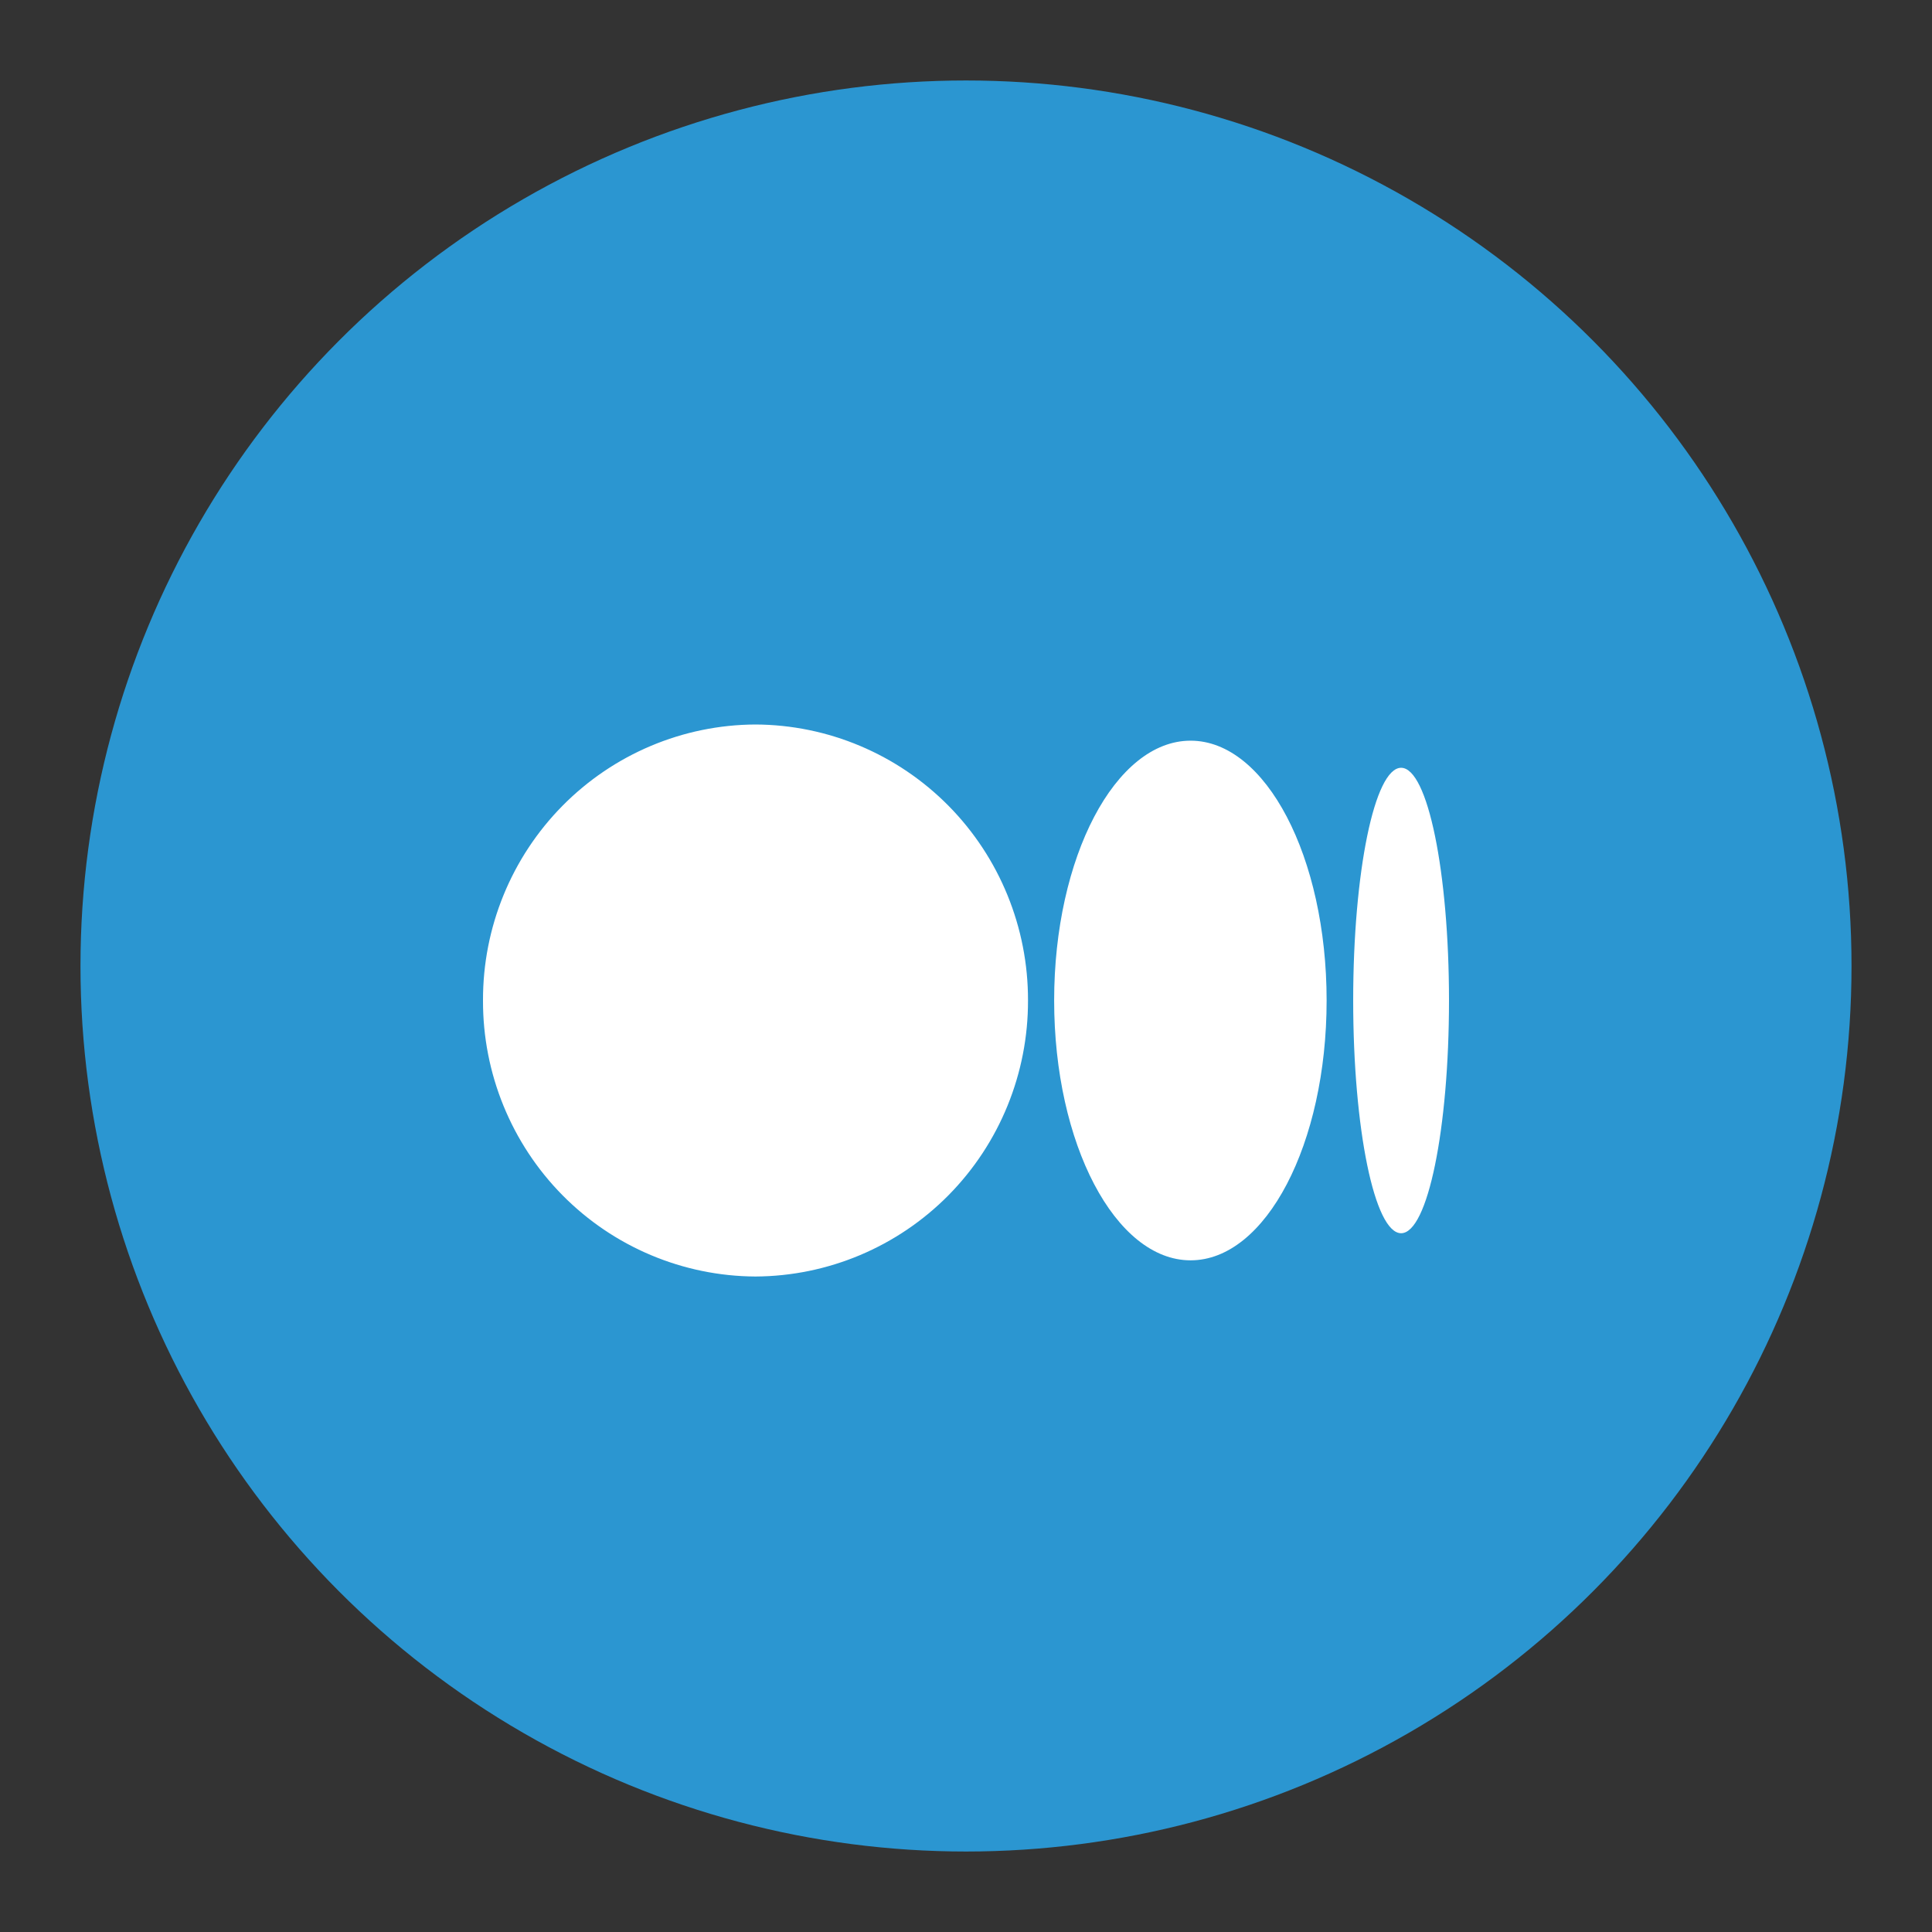
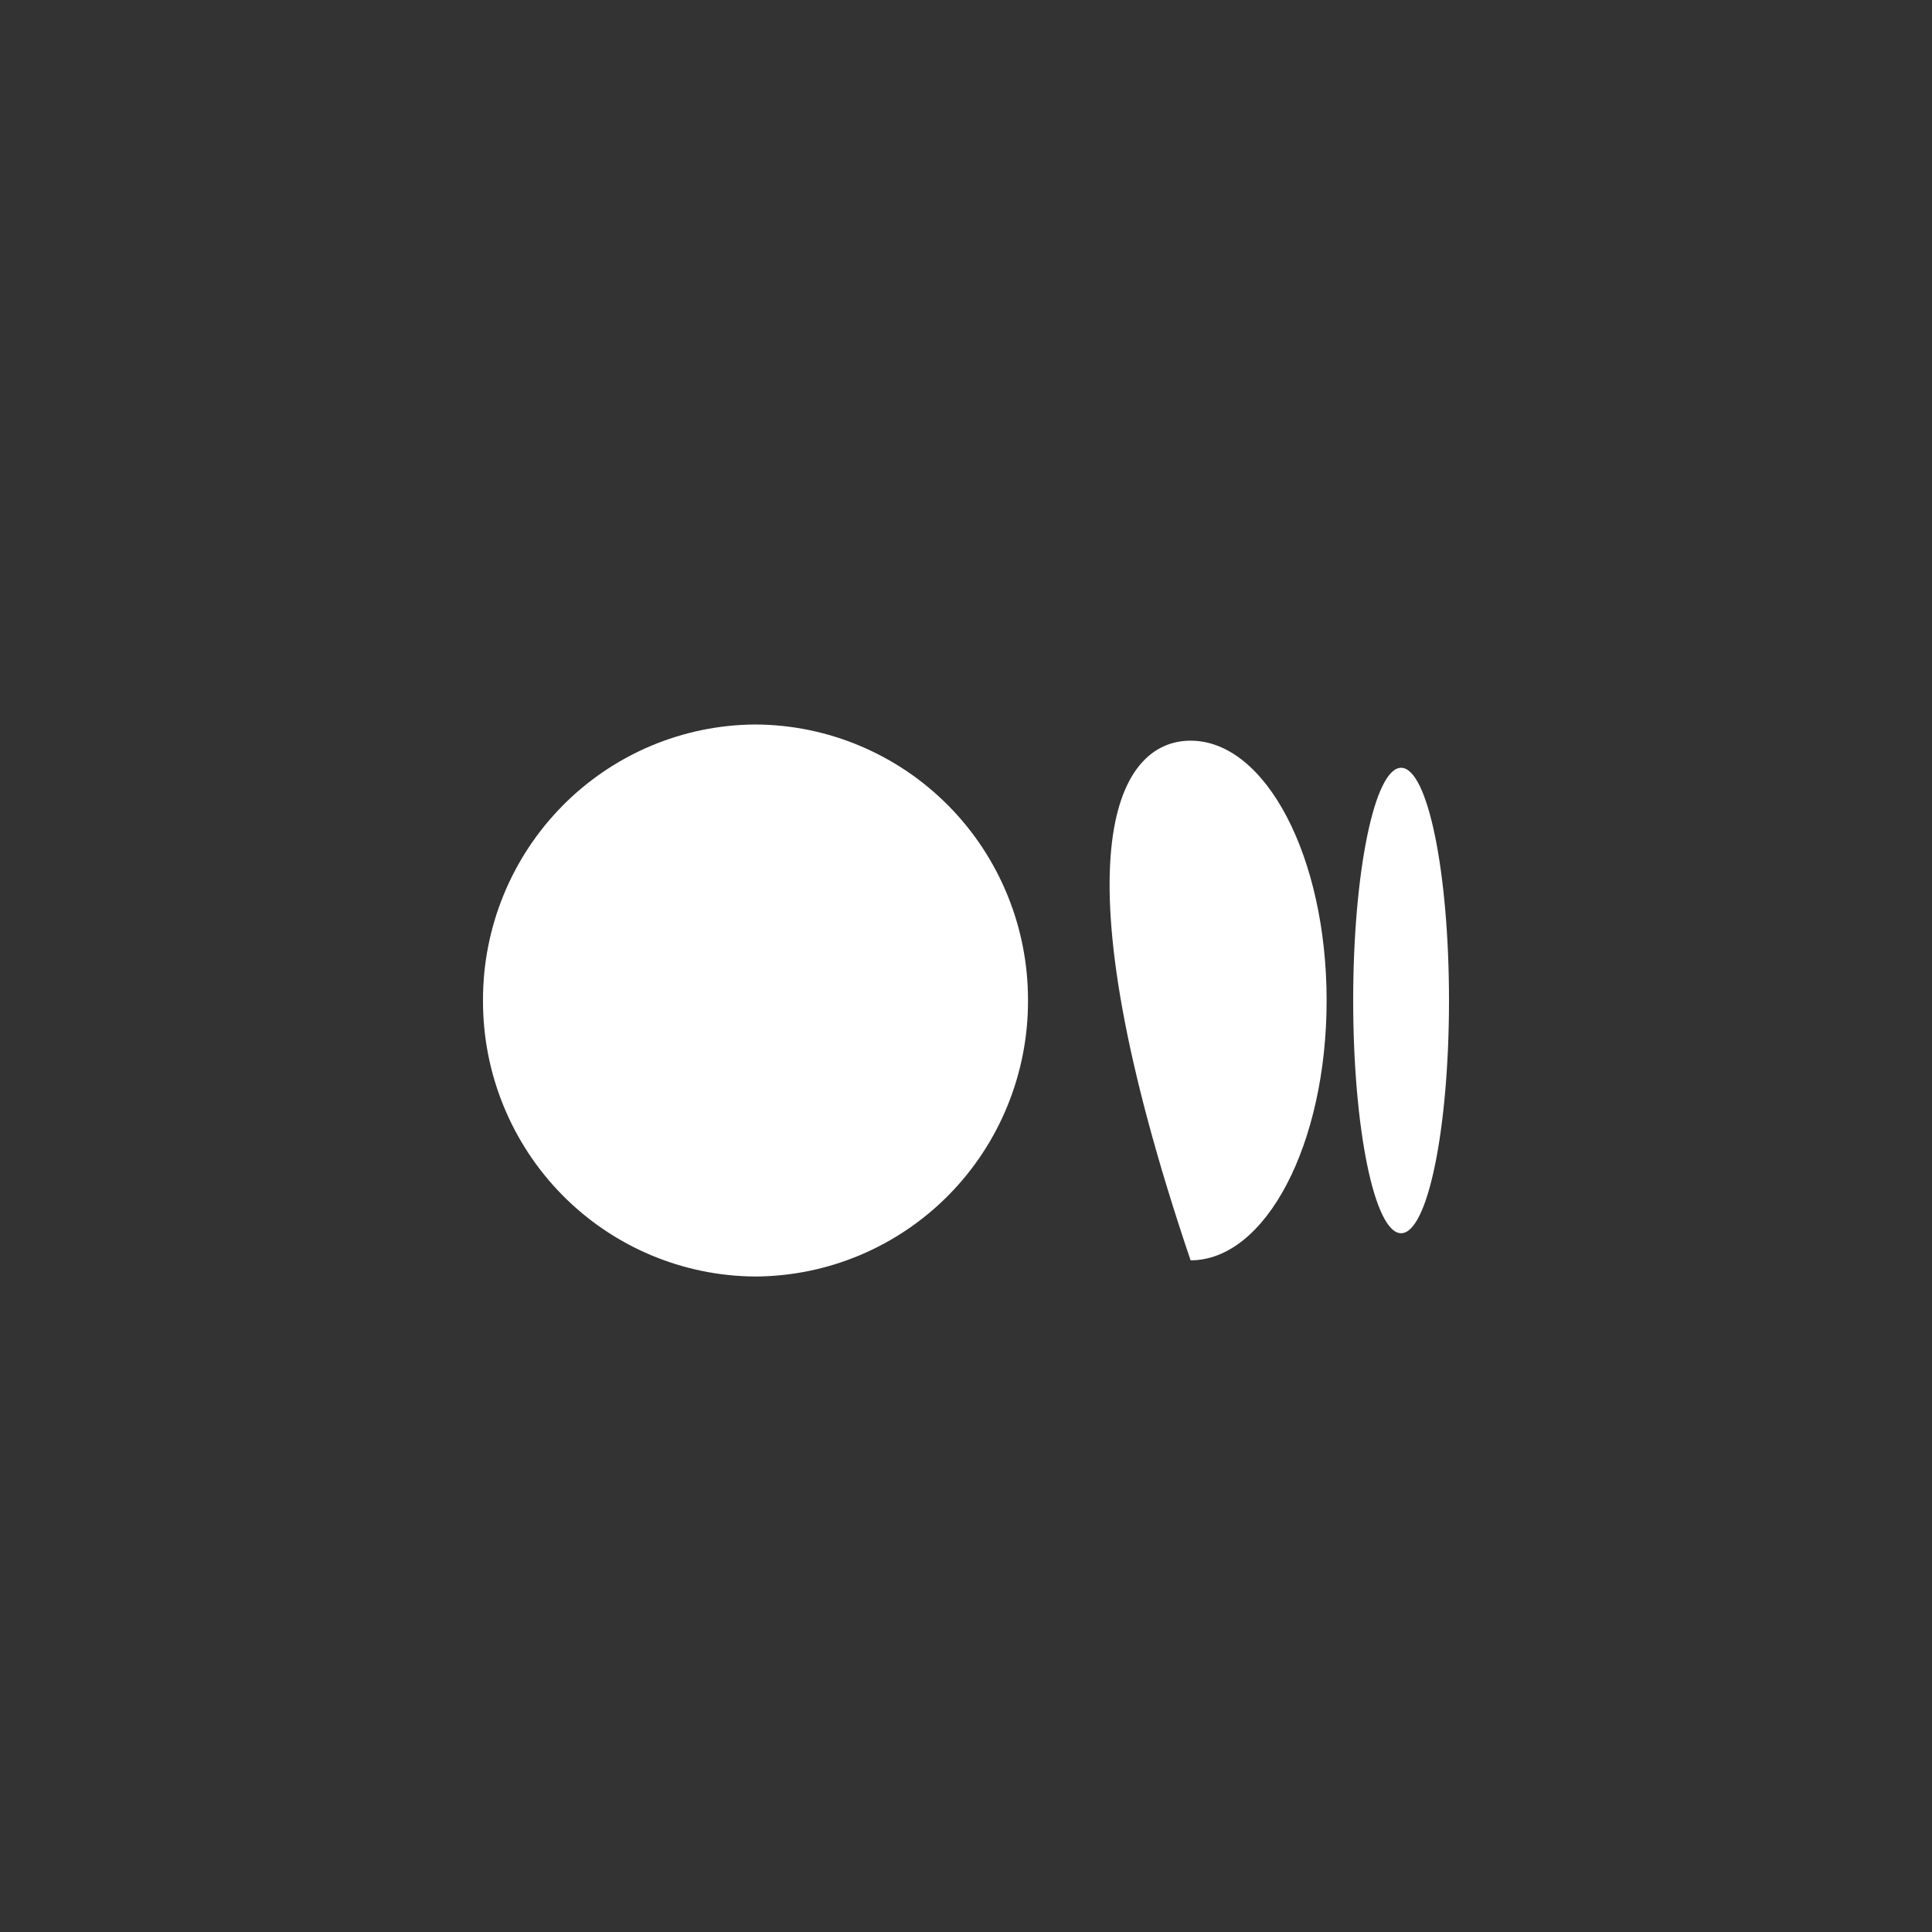
<svg xmlns="http://www.w3.org/2000/svg" width="32" height="32" viewBox="0 0 32 32" fill="none">
  <rect x="0" y="0" width="32" height="32" fill="#333333" stroke="none" />
-   <circle cx="16" cy="16" r="14.667" fill="#2B96D1" />
-   <path d="M17.027 16.571C17.03 17.779 16.557 18.939 15.711 19.796C14.864 20.653 13.714 21.137 12.513 21.143C11.312 21.137 10.162 20.653 9.316 19.796C8.47 18.939 7.996 17.779 8 16.571C7.996 15.364 8.47 14.204 9.316 13.347C10.162 12.49 11.312 12.005 12.513 12C13.714 12.005 14.864 12.49 15.711 13.347C16.557 14.204 17.03 15.364 17.027 16.571ZM21.973 16.571C21.973 18.944 20.967 20.875 19.72 20.875C18.473 20.875 17.46 18.944 17.46 16.571C17.46 14.199 18.473 12.268 19.72 12.268C20.967 12.268 21.973 14.199 21.973 16.571ZM24 16.571C24 18.696 23.647 20.426 23.207 20.426C22.767 20.426 22.413 18.696 22.413 16.571C22.413 14.447 22.767 12.717 23.207 12.717C23.647 12.717 24 14.447 24 16.571Z" fill="white" />
+   <path d="M17.027 16.571C17.03 17.779 16.557 18.939 15.711 19.796C14.864 20.653 13.714 21.137 12.513 21.143C11.312 21.137 10.162 20.653 9.316 19.796C8.47 18.939 7.996 17.779 8 16.571C7.996 15.364 8.47 14.204 9.316 13.347C10.162 12.49 11.312 12.005 12.513 12C13.714 12.005 14.864 12.49 15.711 13.347C16.557 14.204 17.03 15.364 17.027 16.571ZM21.973 16.571C21.973 18.944 20.967 20.875 19.72 20.875C17.46 14.199 18.473 12.268 19.72 12.268C20.967 12.268 21.973 14.199 21.973 16.571ZM24 16.571C24 18.696 23.647 20.426 23.207 20.426C22.767 20.426 22.413 18.696 22.413 16.571C22.413 14.447 22.767 12.717 23.207 12.717C23.647 12.717 24 14.447 24 16.571Z" fill="white" />
</svg>